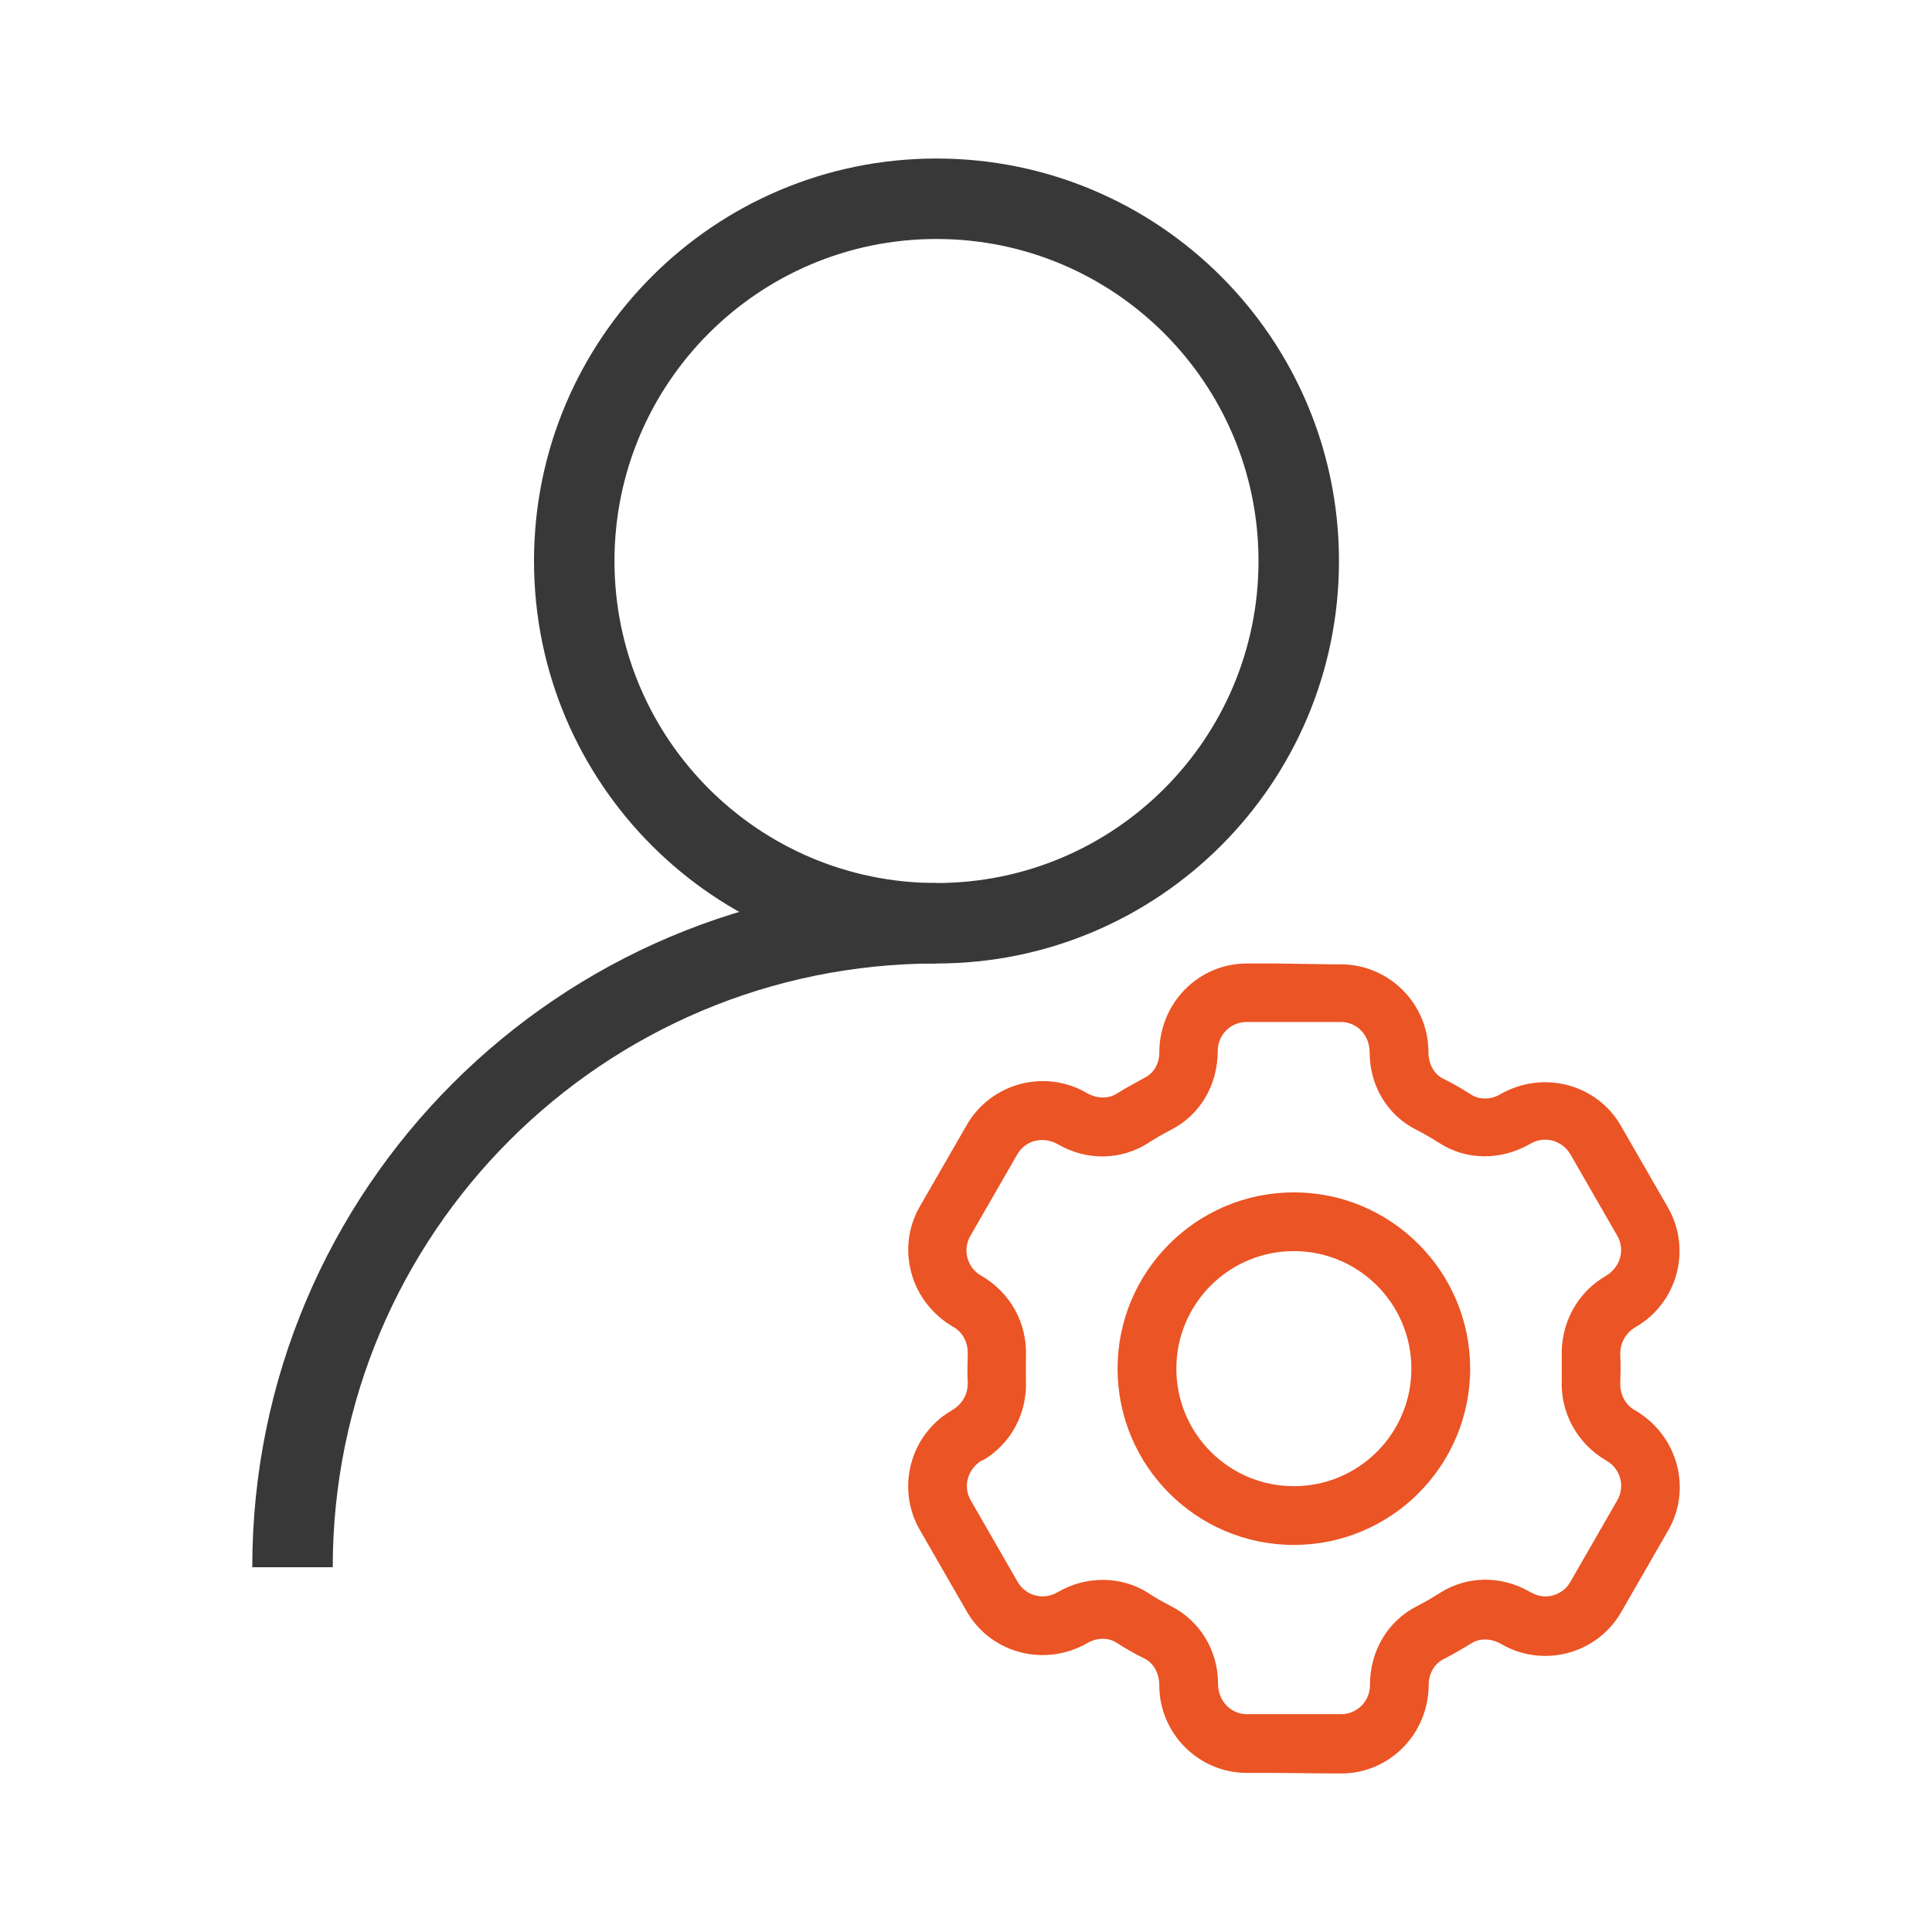
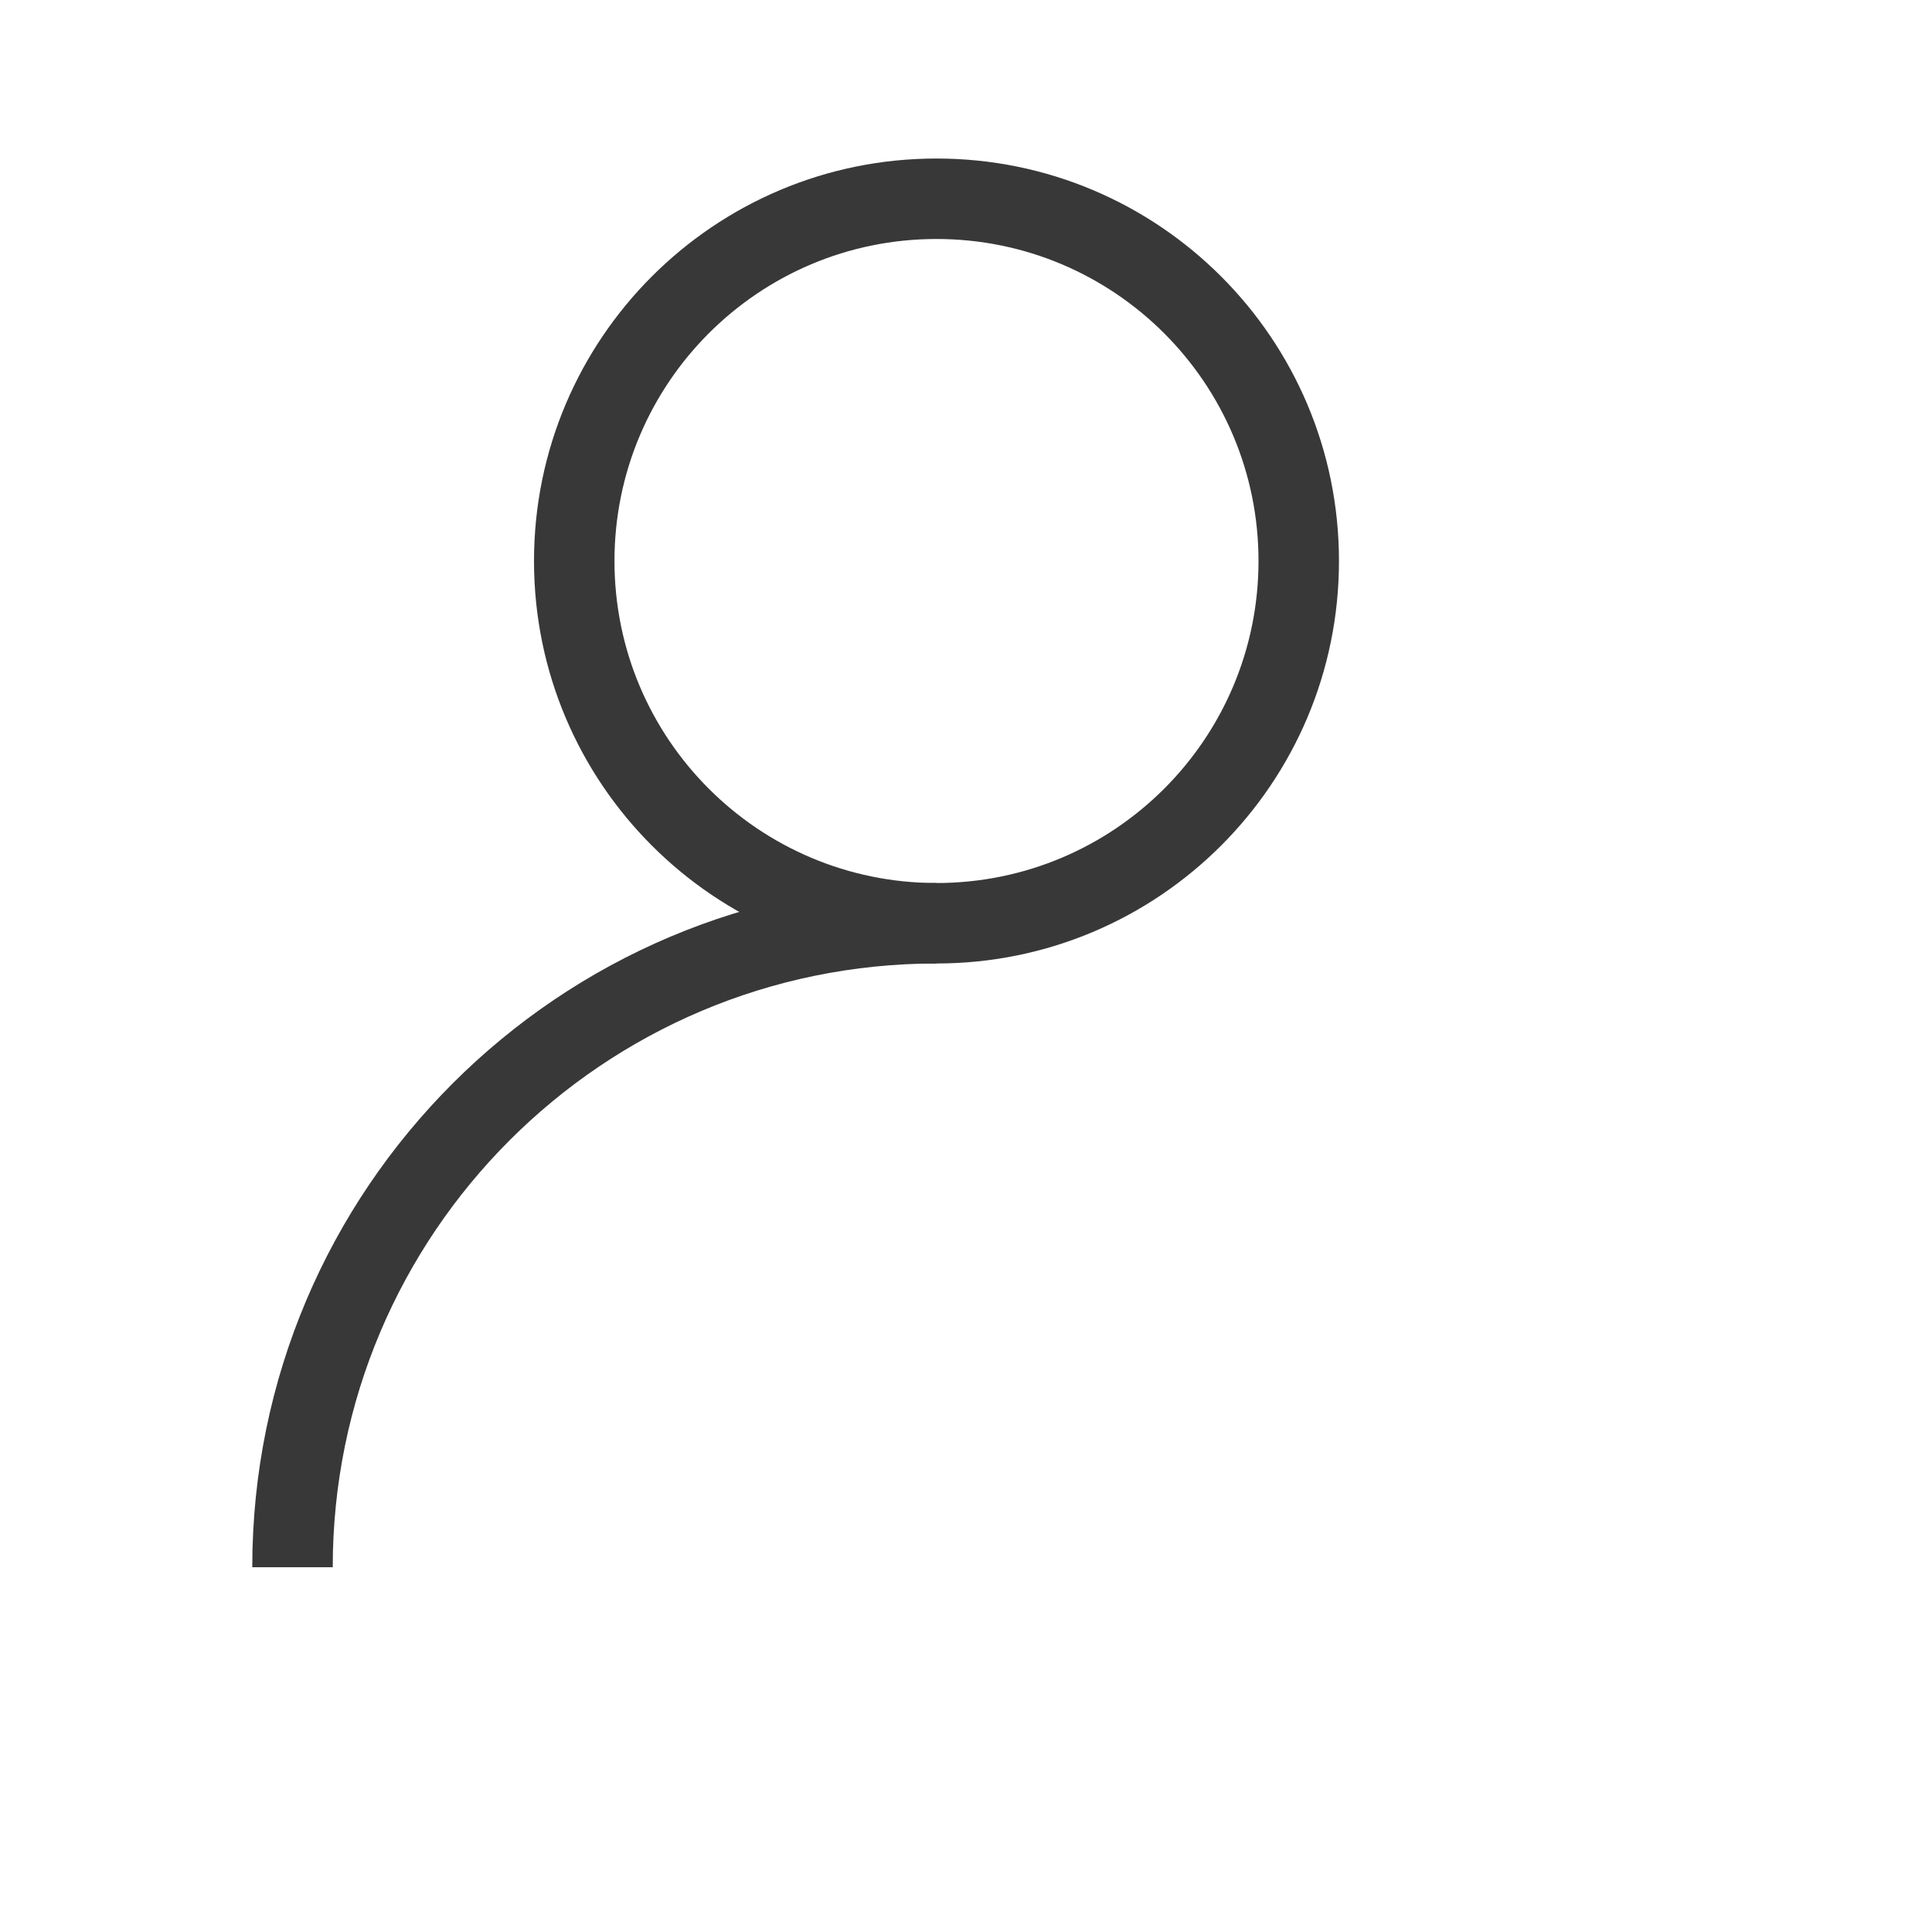
<svg xmlns="http://www.w3.org/2000/svg" width="40" height="40" viewBox="0 0 40 40" fill="none">
  <path fill-rule="evenodd" clip-rule="evenodd" d="M19.389 4.948C15.707 4.948 12.722 7.933 12.722 11.615C12.722 15.297 15.707 18.282 19.389 18.282C23.071 18.282 26.056 15.297 26.056 11.615C26.056 7.933 23.071 4.948 19.389 4.948ZM11.056 11.615C11.056 7.013 14.787 3.282 19.389 3.282C23.991 3.282 27.722 7.013 27.722 11.615C27.722 16.217 23.991 19.948 19.389 19.948C14.787 19.948 11.056 16.217 11.056 11.615Z" fill="#383838" />
  <path fill-rule="evenodd" clip-rule="evenodd" d="M19.389 19.948C12.486 19.948 6.889 25.545 6.889 32.448H5.223C5.223 24.624 11.565 18.282 19.389 18.282V19.948Z" fill="#383838" />
-   <path d="M19.707 29.2C18.844 29.699 18.546 30.812 19.044 31.676L20.018 33.367C20.517 34.231 21.63 34.529 22.524 34.012C22.712 33.902 22.95 33.902 23.12 34.012C23.308 34.133 23.497 34.243 23.698 34.34C23.88 34.431 24.002 34.638 24.002 34.894C24.002 35.891 24.817 36.706 25.815 36.706H26.399L27.609 19.966L26.399 19.948H25.815C24.817 19.948 24.002 20.763 24.002 21.797C24.002 22.016 23.886 22.223 23.698 22.314C23.503 22.418 23.308 22.527 23.12 22.643C22.95 22.752 22.712 22.752 22.493 22.625C21.63 22.126 20.517 22.424 20.018 23.288L19.044 24.979C18.546 25.843 18.844 26.956 19.738 27.473C19.933 27.582 20.048 27.801 20.036 28.044C20.036 28.136 20.03 28.233 20.03 28.324C20.03 28.416 20.03 28.513 20.036 28.604C20.048 28.847 19.933 29.066 19.714 29.194L19.707 29.2ZM27.609 19.966L26.399 36.706L27.615 36.718H27.767C28.765 36.718 29.58 35.903 29.58 34.869C29.58 34.65 29.701 34.444 29.884 34.352C30.085 34.249 30.273 34.139 30.462 34.024C30.632 33.914 30.869 33.914 31.088 34.042C31.958 34.541 33.065 34.243 33.564 33.379L34.537 31.688C35.036 30.824 34.738 29.711 33.844 29.194C33.649 29.085 33.534 28.86 33.546 28.622C33.546 28.531 33.552 28.434 33.552 28.343C33.552 28.251 33.552 28.154 33.546 28.063C33.534 27.819 33.649 27.6 33.868 27.473C34.732 26.974 35.03 25.861 34.531 24.997L33.558 23.306C33.059 22.442 31.946 22.144 31.052 22.661C30.863 22.771 30.626 22.771 30.456 22.661C30.267 22.54 30.079 22.43 29.878 22.333C29.695 22.241 29.574 22.035 29.574 21.779C29.574 20.782 28.759 19.966 27.761 19.966L27.609 19.966ZM20.34 30.24C20.93 29.9 21.277 29.255 21.24 28.555C21.24 28.482 21.24 28.409 21.24 28.33C21.24 28.251 21.24 28.178 21.24 28.111C21.277 27.412 20.93 26.767 20.31 26.408C20.17 26.329 20.073 26.201 20.03 26.043C19.987 25.885 20.012 25.727 20.091 25.587L21.064 23.896C21.228 23.61 21.599 23.513 21.91 23.695C22.5 24.036 23.211 24.024 23.771 23.665C23.923 23.567 24.081 23.476 24.245 23.391C24.841 23.087 25.212 22.473 25.212 21.755C25.212 21.426 25.48 21.159 25.808 21.159H26.989C26.989 21.159 26.995 21.159 27.001 21.159C27.007 21.159 27.007 21.159 27.013 21.159H27.761C28.09 21.159 28.357 21.426 28.357 21.791C28.357 22.479 28.728 23.093 29.324 23.391C29.489 23.476 29.647 23.567 29.799 23.665C30.358 24.024 31.07 24.036 31.691 23.677C31.831 23.598 31.989 23.574 32.147 23.616C32.299 23.659 32.427 23.756 32.512 23.896L33.485 25.587C33.649 25.873 33.552 26.238 33.242 26.42C32.652 26.761 32.305 27.406 32.335 28.105V28.324C32.335 28.324 32.335 28.47 32.335 28.543C32.299 29.243 32.646 29.887 33.266 30.246C33.552 30.411 33.649 30.776 33.485 31.061L32.512 32.752C32.433 32.892 32.305 32.99 32.147 33.032C31.995 33.075 31.831 33.05 31.666 32.953C31.076 32.613 30.364 32.625 29.805 32.984C29.653 33.081 29.495 33.172 29.331 33.257C28.734 33.562 28.363 34.176 28.363 34.894C28.363 35.222 28.096 35.49 27.767 35.49H25.815C25.486 35.49 25.218 35.222 25.218 34.857C25.218 34.176 24.848 33.562 24.251 33.257C24.087 33.172 23.929 33.087 23.777 32.984C23.491 32.801 23.169 32.71 22.834 32.71C22.5 32.71 22.189 32.795 21.885 32.971C21.599 33.136 21.234 33.038 21.07 32.752L20.097 31.061C19.933 30.776 20.03 30.411 20.34 30.228V30.24ZM26.788 31.986C28.801 31.986 30.438 30.35 30.438 28.336C30.438 26.323 28.801 24.687 26.788 24.687C24.774 24.687 23.138 26.323 23.138 28.336C23.138 30.35 24.774 31.986 26.788 31.986ZM26.788 25.903C28.132 25.903 29.221 26.992 29.221 28.336C29.221 29.681 28.132 30.77 26.788 30.77C25.444 30.77 24.355 29.681 24.355 28.336C24.355 26.992 25.444 25.903 26.788 25.903Z" fill="#EB5424" />
</svg>